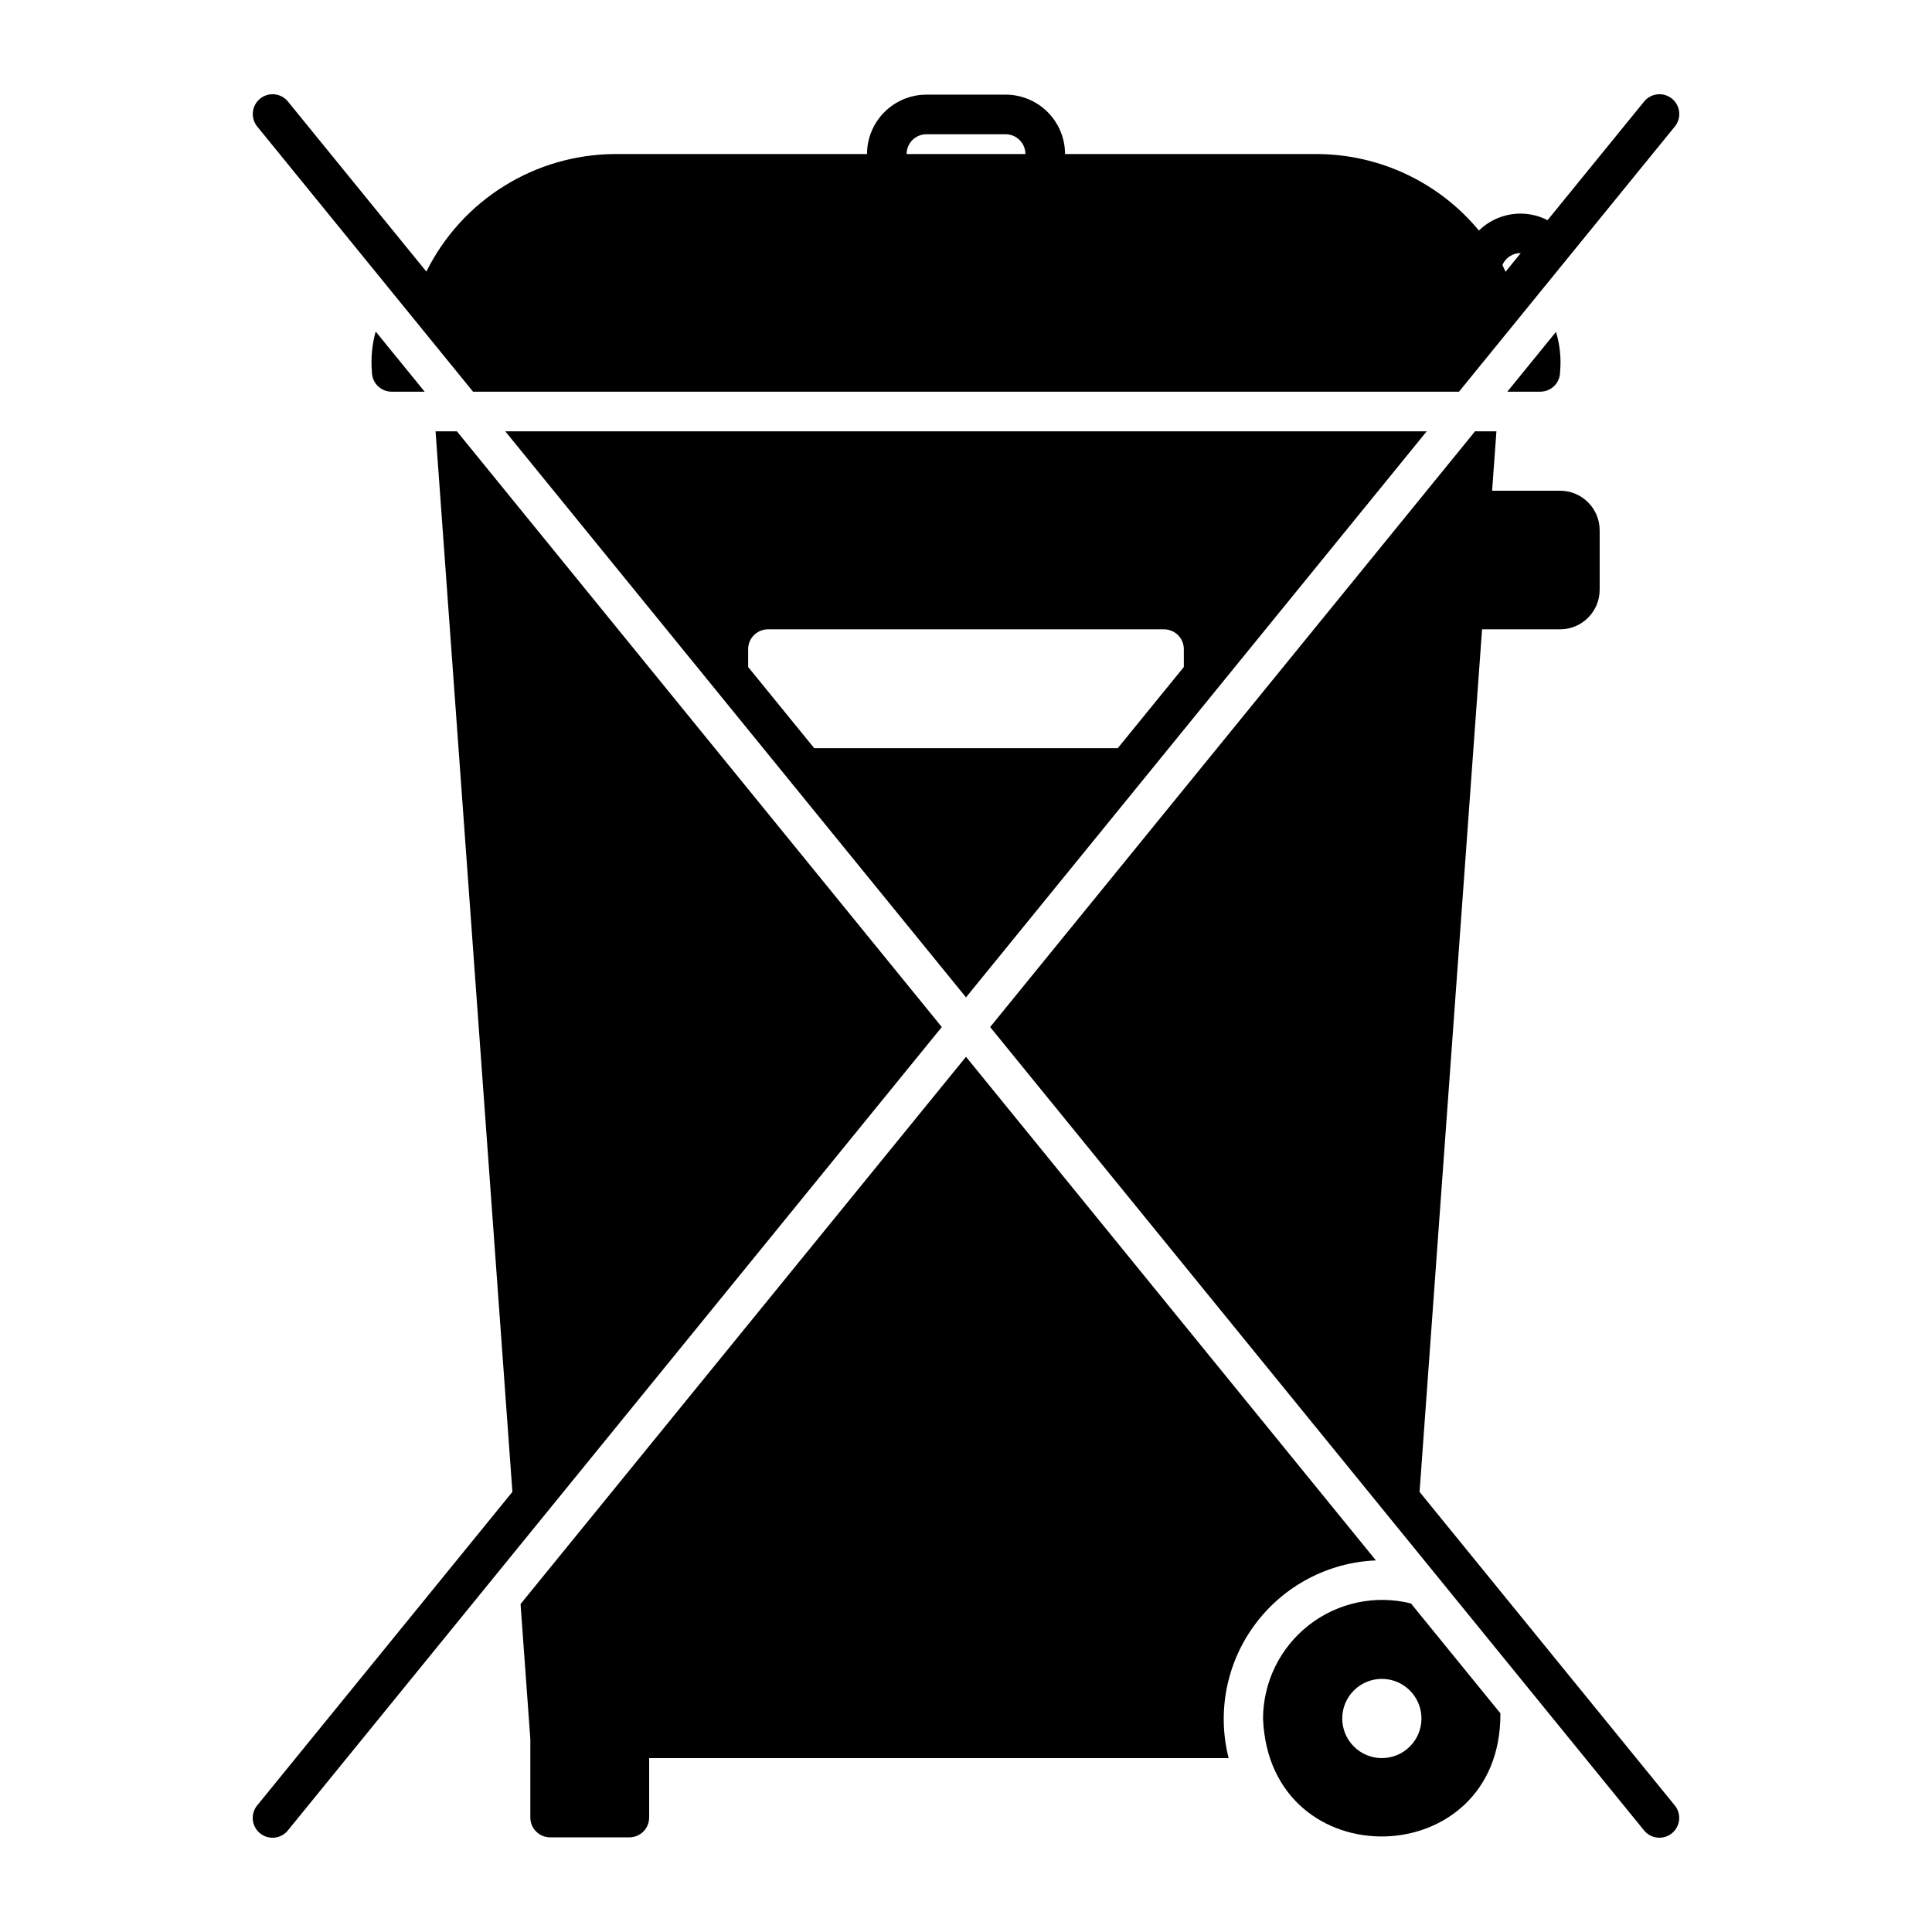
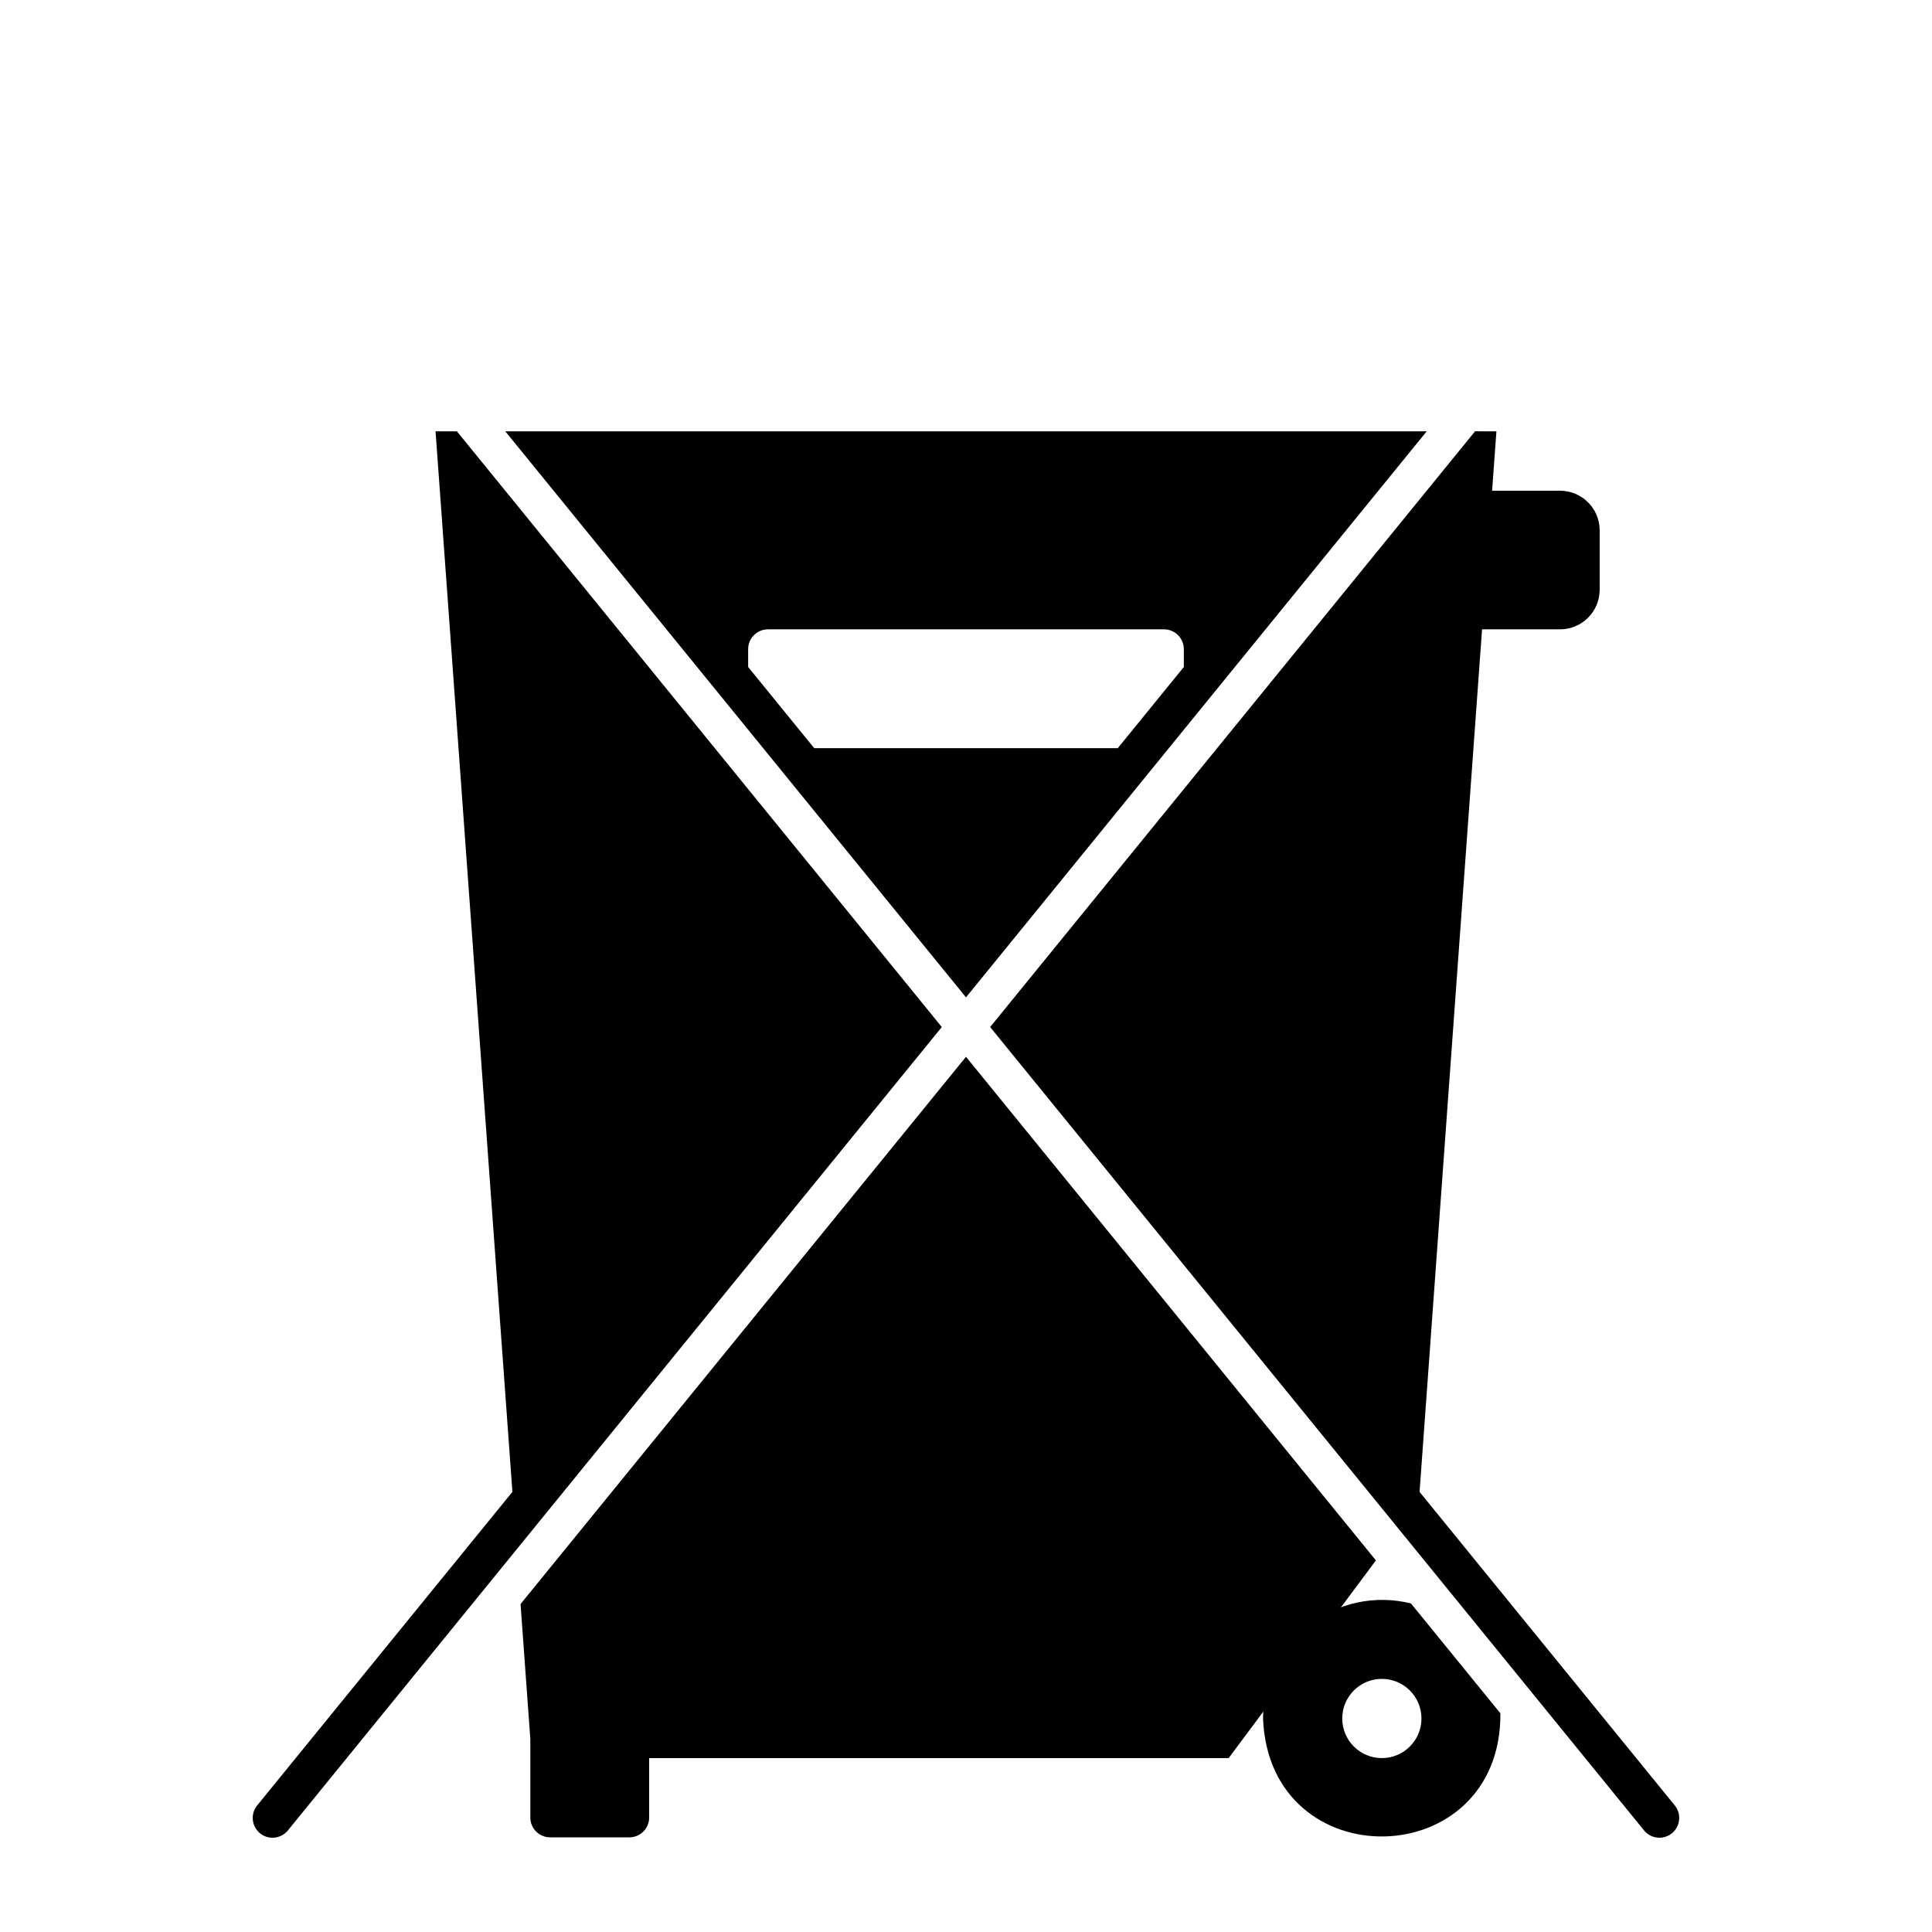
<svg xmlns="http://www.w3.org/2000/svg" fill="#000000" width="800px" height="800px" version="1.1" viewBox="144 144 512 512">
  <g>
-     <path d="m508.63 557.52-108.63-133.46-118.05 145.03 2.594 35.789v20.789c0 1.391 0.551 2.727 1.535 3.711s2.32 1.535 3.711 1.535h20.992c1.395 0 2.727-0.551 3.711-1.535 0.984-0.984 1.539-2.32 1.539-3.711v-15.746h153.57c-3.129-12.285-0.543-25.328 7.031-35.496 7.57-10.168 19.328-16.379 31.996-16.902z" />
+     <path d="m508.63 557.52-108.63-133.46-118.05 145.03 2.594 35.789v20.789c0 1.391 0.551 2.727 1.535 3.711s2.32 1.535 3.711 1.535h20.992c1.395 0 2.727-0.551 3.711-1.535 0.984-0.984 1.539-2.32 1.539-3.711v-15.746h153.57z" />
    <path d="m291.43 258.3h-13.531c17.707 21.754 106.32 130.62 122.1 150.01l19.699-24.199 102.4-125.81zm50.84 57.73c0-2.898 2.352-5.25 5.25-5.25h104.96c1.391 0 2.727 0.555 3.711 1.539 0.98 0.984 1.535 2.316 1.535 3.711v4.734l-17.504 21.504h-80.449l-17.504-21.504z" />
-     <path d="m242.56 242.56c0 1.391 0.551 2.727 1.535 3.711s2.32 1.535 3.711 1.535h8.734l-12.98-15.945c-0.973 3.477-1.312 7.102-1 10.699z" />
-     <path d="m552.19 247.8c1.391 0 2.727-0.551 3.711-1.535s1.535-2.32 1.535-3.711c0.328-3.57-0.039-7.172-1.082-10.605l-12.898 15.852z" />
    <path d="m517.92 568.93c-9.406-2.344-19.363-0.238-27.016 5.711-7.648 5.953-12.145 15.086-12.188 24.777 1.691 42.598 63.191 41.211 62.906-1.371zm-7.715 40.984c-5.797 0-10.496-4.699-10.496-10.496s4.699-10.496 10.496-10.496 10.496 4.699 10.496 10.496-4.699 10.496-10.496 10.496z" />
    <path d="m393.23 415.74-128.15-157.44h-5.656l20.367 281.06-67.547 82.988c-0.926 1.074-1.375 2.477-1.25 3.887 0.129 1.41 0.816 2.711 1.918 3.606 1.098 0.895 2.512 1.305 3.918 1.141s2.688-0.887 3.551-2.012l173.2-212.79z" />
    <path d="m520.2 539.37 16.562-228.59h20.672c5.797-0.004 10.492-4.699 10.496-10.496v-15.742c-0.004-5.793-4.699-10.488-10.496-10.496h-18.008l1.141-15.742-5.66-0.004-128.15 157.44-0.355 0.438 173.2 212.79c0.863 1.125 2.144 1.848 3.551 2.012s2.82-0.246 3.922-1.141c1.098-0.895 1.789-2.195 1.914-3.606 0.125-1.41-0.324-2.812-1.246-3.887z" />
-     <path d="m269.36 247.8h261.29l57.109-70.16c0.922-1.074 1.371-2.477 1.246-3.887-0.125-1.41-0.816-2.711-1.914-3.606-1.102-0.891-2.516-1.305-3.922-1.141-1.406 0.164-2.688 0.891-3.551 2.012l-25.504 31.332c-2.938-1.512-6.273-2.059-9.535-1.566-3.266 0.492-6.293 2.004-8.648 4.312-10.598-12.789-26.32-20.215-42.93-20.273h-66.754c-0.004-4.172-1.664-8.176-4.617-11.125-2.949-2.953-6.953-4.613-11.125-4.617h-20.992c-4.176 0.004-8.176 1.664-11.129 4.617-2.953 2.949-4.613 6.953-4.617 11.125h-66.754c-10.406 0.043-20.598 2.981-29.43 8.48-8.836 5.5-15.965 13.352-20.594 22.672l-36.594-44.957c-0.863-1.121-2.144-1.848-3.551-2.012-1.406-0.164-2.82 0.25-3.918 1.141-1.102 0.895-1.789 2.195-1.918 3.606-0.125 1.41 0.324 2.812 1.25 3.887zm277.59-36.734 0.059 0.012-4.035 4.957c-0.293-0.598-0.508-1.238-0.82-1.82h0.004c0.832-1.906 2.715-3.144 4.793-3.148zm-157.44-31.488h20.992c2.894 0.004 5.242 2.352 5.246 5.246h-31.488c0.004-2.894 2.352-5.242 5.25-5.246z" />
  </g>
</svg>